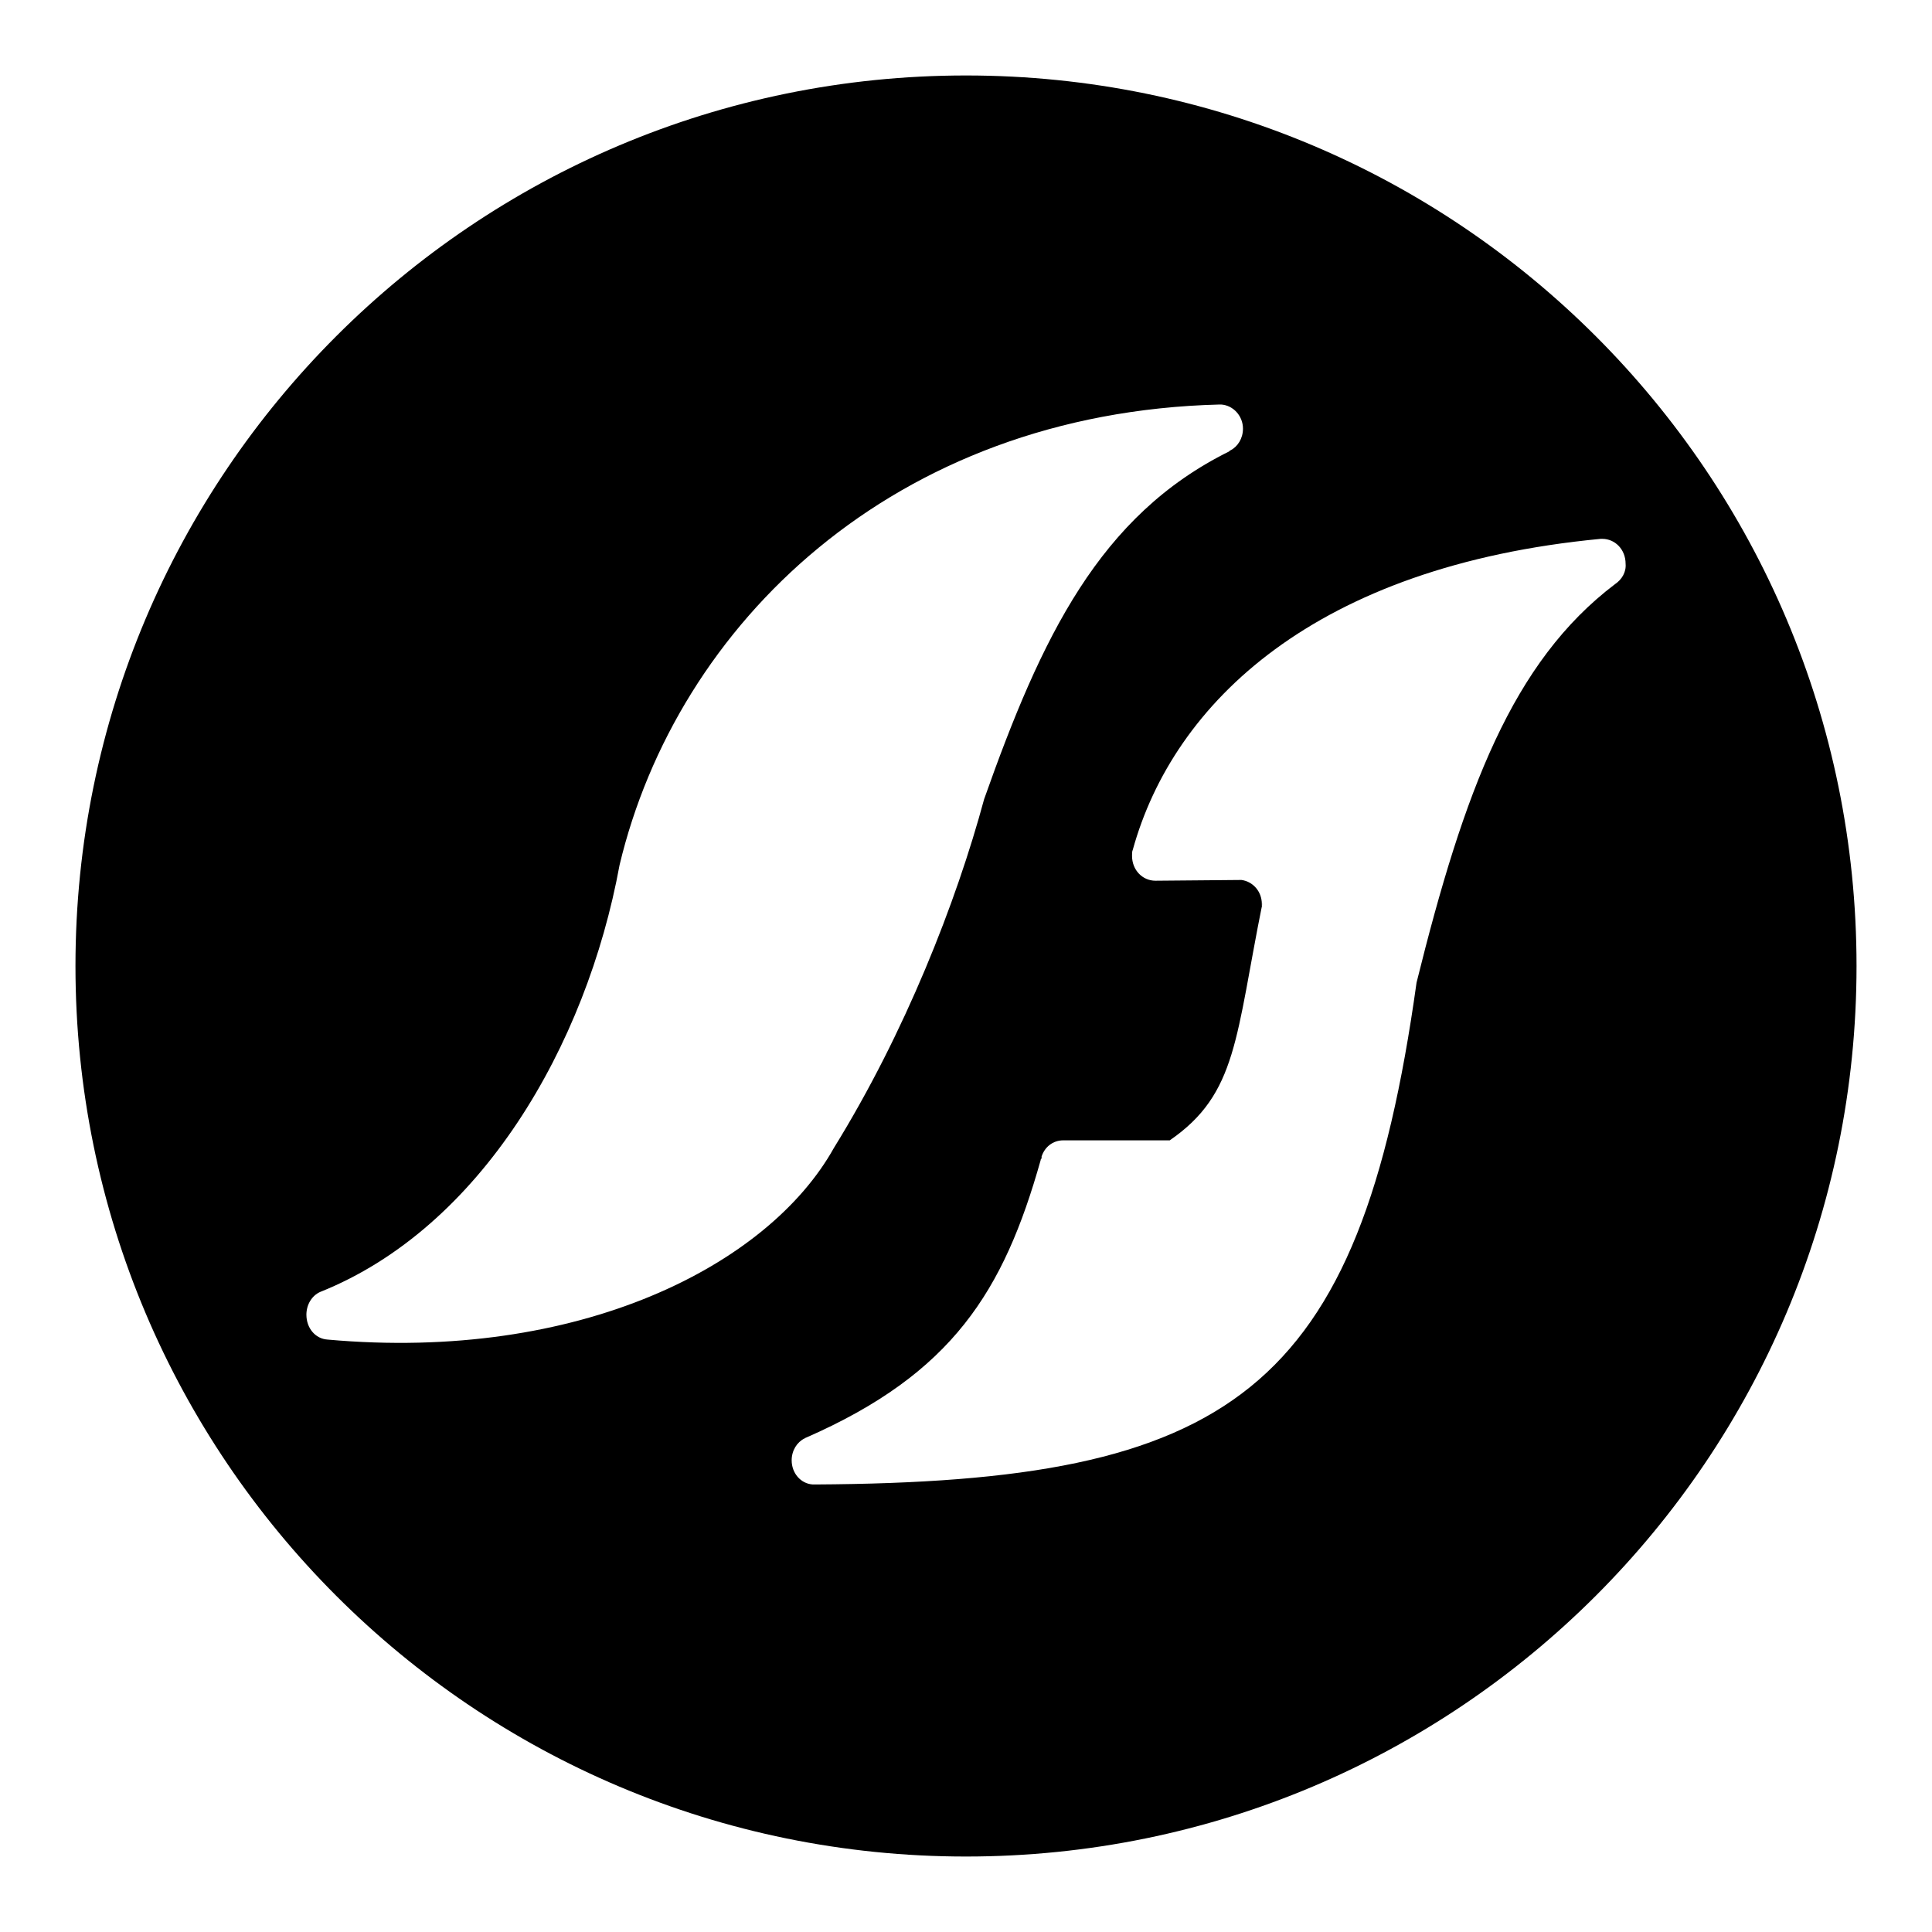
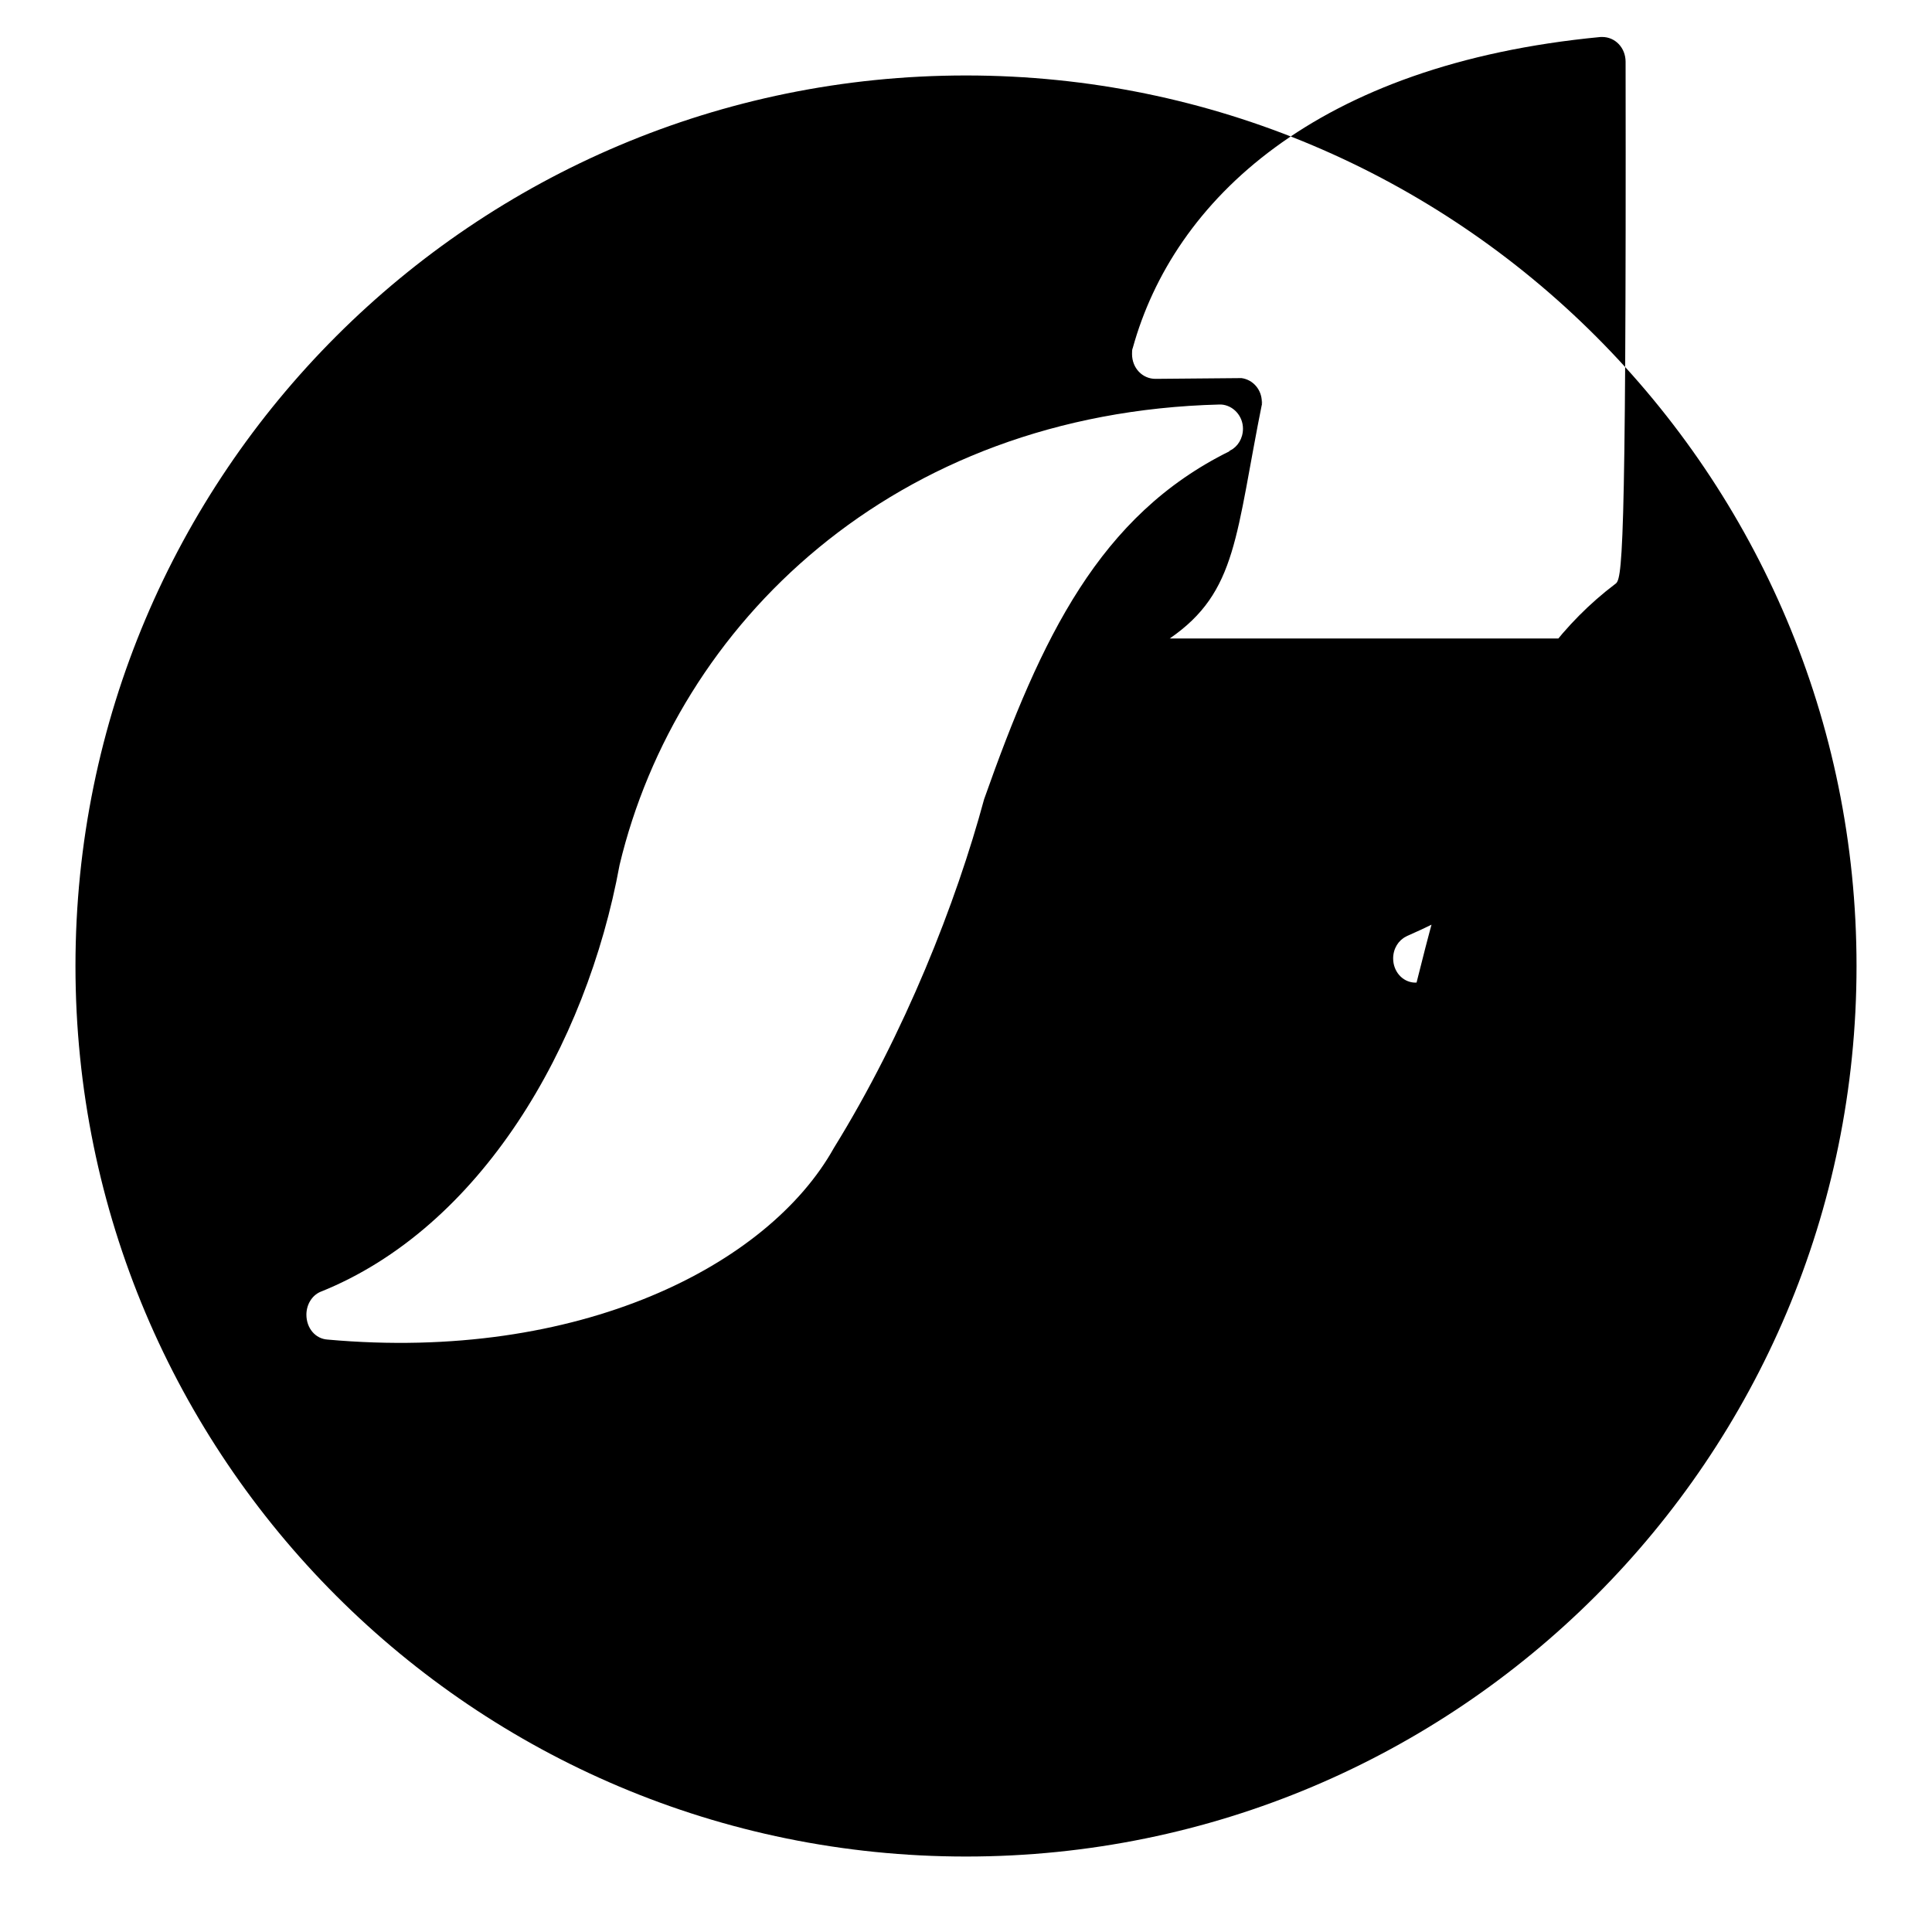
<svg xmlns="http://www.w3.org/2000/svg" version="1.1" x="0px" y="0px" viewBox="0 0 256 256" enable-background="new 0 0 256 256" xml:space="preserve">
  <g>
    <g>
-       <path fill="#000000" d="M128,10C62.8,10,10,62.8,10,128c0,65.2,52.8,118,118,118c65.2,0,118-52.8,118-118C246,62.8,193.2,10,128,10z M43.4,177.5L43.4,177.5c-1.6-0.1-2.8-1.5-2.8-3.3c0-1.3,0.7-2.5,1.8-3l0,0c0,0,0,0,0,0h0c21.3-8.5,35.3-32.6,39.7-56.6c7.6-31.8,36.2-59.9,79.5-61c0,0,0,0,0.1,0c0,0,0,0,0,0c0,0,0,0,0.1,0s0,0,0,0c1.6,0.1,2.9,1.5,2.9,3.2c0,1.3-0.7,2.4-1.7,2.9c0,0-0.1,0-0.1,0.1c-17.2,8.5-24.9,24.6-32.5,46.1c-3.7,13.7-10.5,31-19.9,46.2C101.8,167.7,76.7,180.5,43.4,177.5z M214,77.4C214,77.4,214,77.4,214,77.4c-13.6,10.3-20,27.4-26.3,52.8c-7.6,54.5-24.6,66.2-79.7,66.5c0,0,0,0,0,0c0,0-0.1,0-0.1,0c-0.1,0-0.1,0-0.2,0c-1.6-0.1-2.8-1.5-2.8-3.2c0-1.3,0.7-2.4,1.7-2.9c0,0,0,0,0,0c0.1,0,0.1-0.1,0.2-0.1c19.4-8.5,26.2-19.4,31.1-36.8c0-0.1,0-0.1,0.1-0.2s0-0.1,0-0.2l0,0c0.4-1.3,1.5-2.2,2.9-2.2c0,0,0,0,0.1,0H155c9-6.2,8.7-13.7,12.3-31.5c0,0.2-0.1,0.4-0.1,0.6c0-0.1,0-0.2,0-0.4c0-1.7-1.2-3-2.7-3.2l-11.4,0.1c0,0,0,0,0,0c-1.7,0-3.1-1.4-3.1-3.3c0-0.3,0-0.6,0.1-0.8v0c5.4-19.5,24.2-37.6,62-41.2c0,0,0.2,0,0.2,0c1.7,0,3.1,1.4,3.1,3.3C215.5,75.8,214.9,76.8,214,77.4z" />
+       <path fill="#000000" d="M128,10C62.8,10,10,62.8,10,128c0,65.2,52.8,118,118,118c65.2,0,118-52.8,118-118C246,62.8,193.2,10,128,10z M43.4,177.5L43.4,177.5c-1.6-0.1-2.8-1.5-2.8-3.3c0-1.3,0.7-2.5,1.8-3l0,0c0,0,0,0,0,0h0c21.3-8.5,35.3-32.6,39.7-56.6c7.6-31.8,36.2-59.9,79.5-61c0,0,0,0,0.1,0c0,0,0,0,0,0c0,0,0,0,0.1,0s0,0,0,0c1.6,0.1,2.9,1.5,2.9,3.2c0,1.3-0.7,2.4-1.7,2.9c0,0-0.1,0-0.1,0.1c-17.2,8.5-24.9,24.6-32.5,46.1c-3.7,13.7-10.5,31-19.9,46.2C101.8,167.7,76.7,180.5,43.4,177.5z M214,77.4C214,77.4,214,77.4,214,77.4c-13.6,10.3-20,27.4-26.3,52.8c0,0,0,0,0,0c0,0-0.1,0-0.1,0c-0.1,0-0.1,0-0.2,0c-1.6-0.1-2.8-1.5-2.8-3.2c0-1.3,0.7-2.4,1.7-2.9c0,0,0,0,0,0c0.1,0,0.1-0.1,0.2-0.1c19.4-8.5,26.2-19.4,31.1-36.8c0-0.1,0-0.1,0.1-0.2s0-0.1,0-0.2l0,0c0.4-1.3,1.5-2.2,2.9-2.2c0,0,0,0,0.1,0H155c9-6.2,8.7-13.7,12.3-31.5c0,0.2-0.1,0.4-0.1,0.6c0-0.1,0-0.2,0-0.4c0-1.7-1.2-3-2.7-3.2l-11.4,0.1c0,0,0,0,0,0c-1.7,0-3.1-1.4-3.1-3.3c0-0.3,0-0.6,0.1-0.8v0c5.4-19.5,24.2-37.6,62-41.2c0,0,0.2,0,0.2,0c1.7,0,3.1,1.4,3.1,3.3C215.5,75.8,214.9,76.8,214,77.4z" />
    </g>
  </g>
</svg>